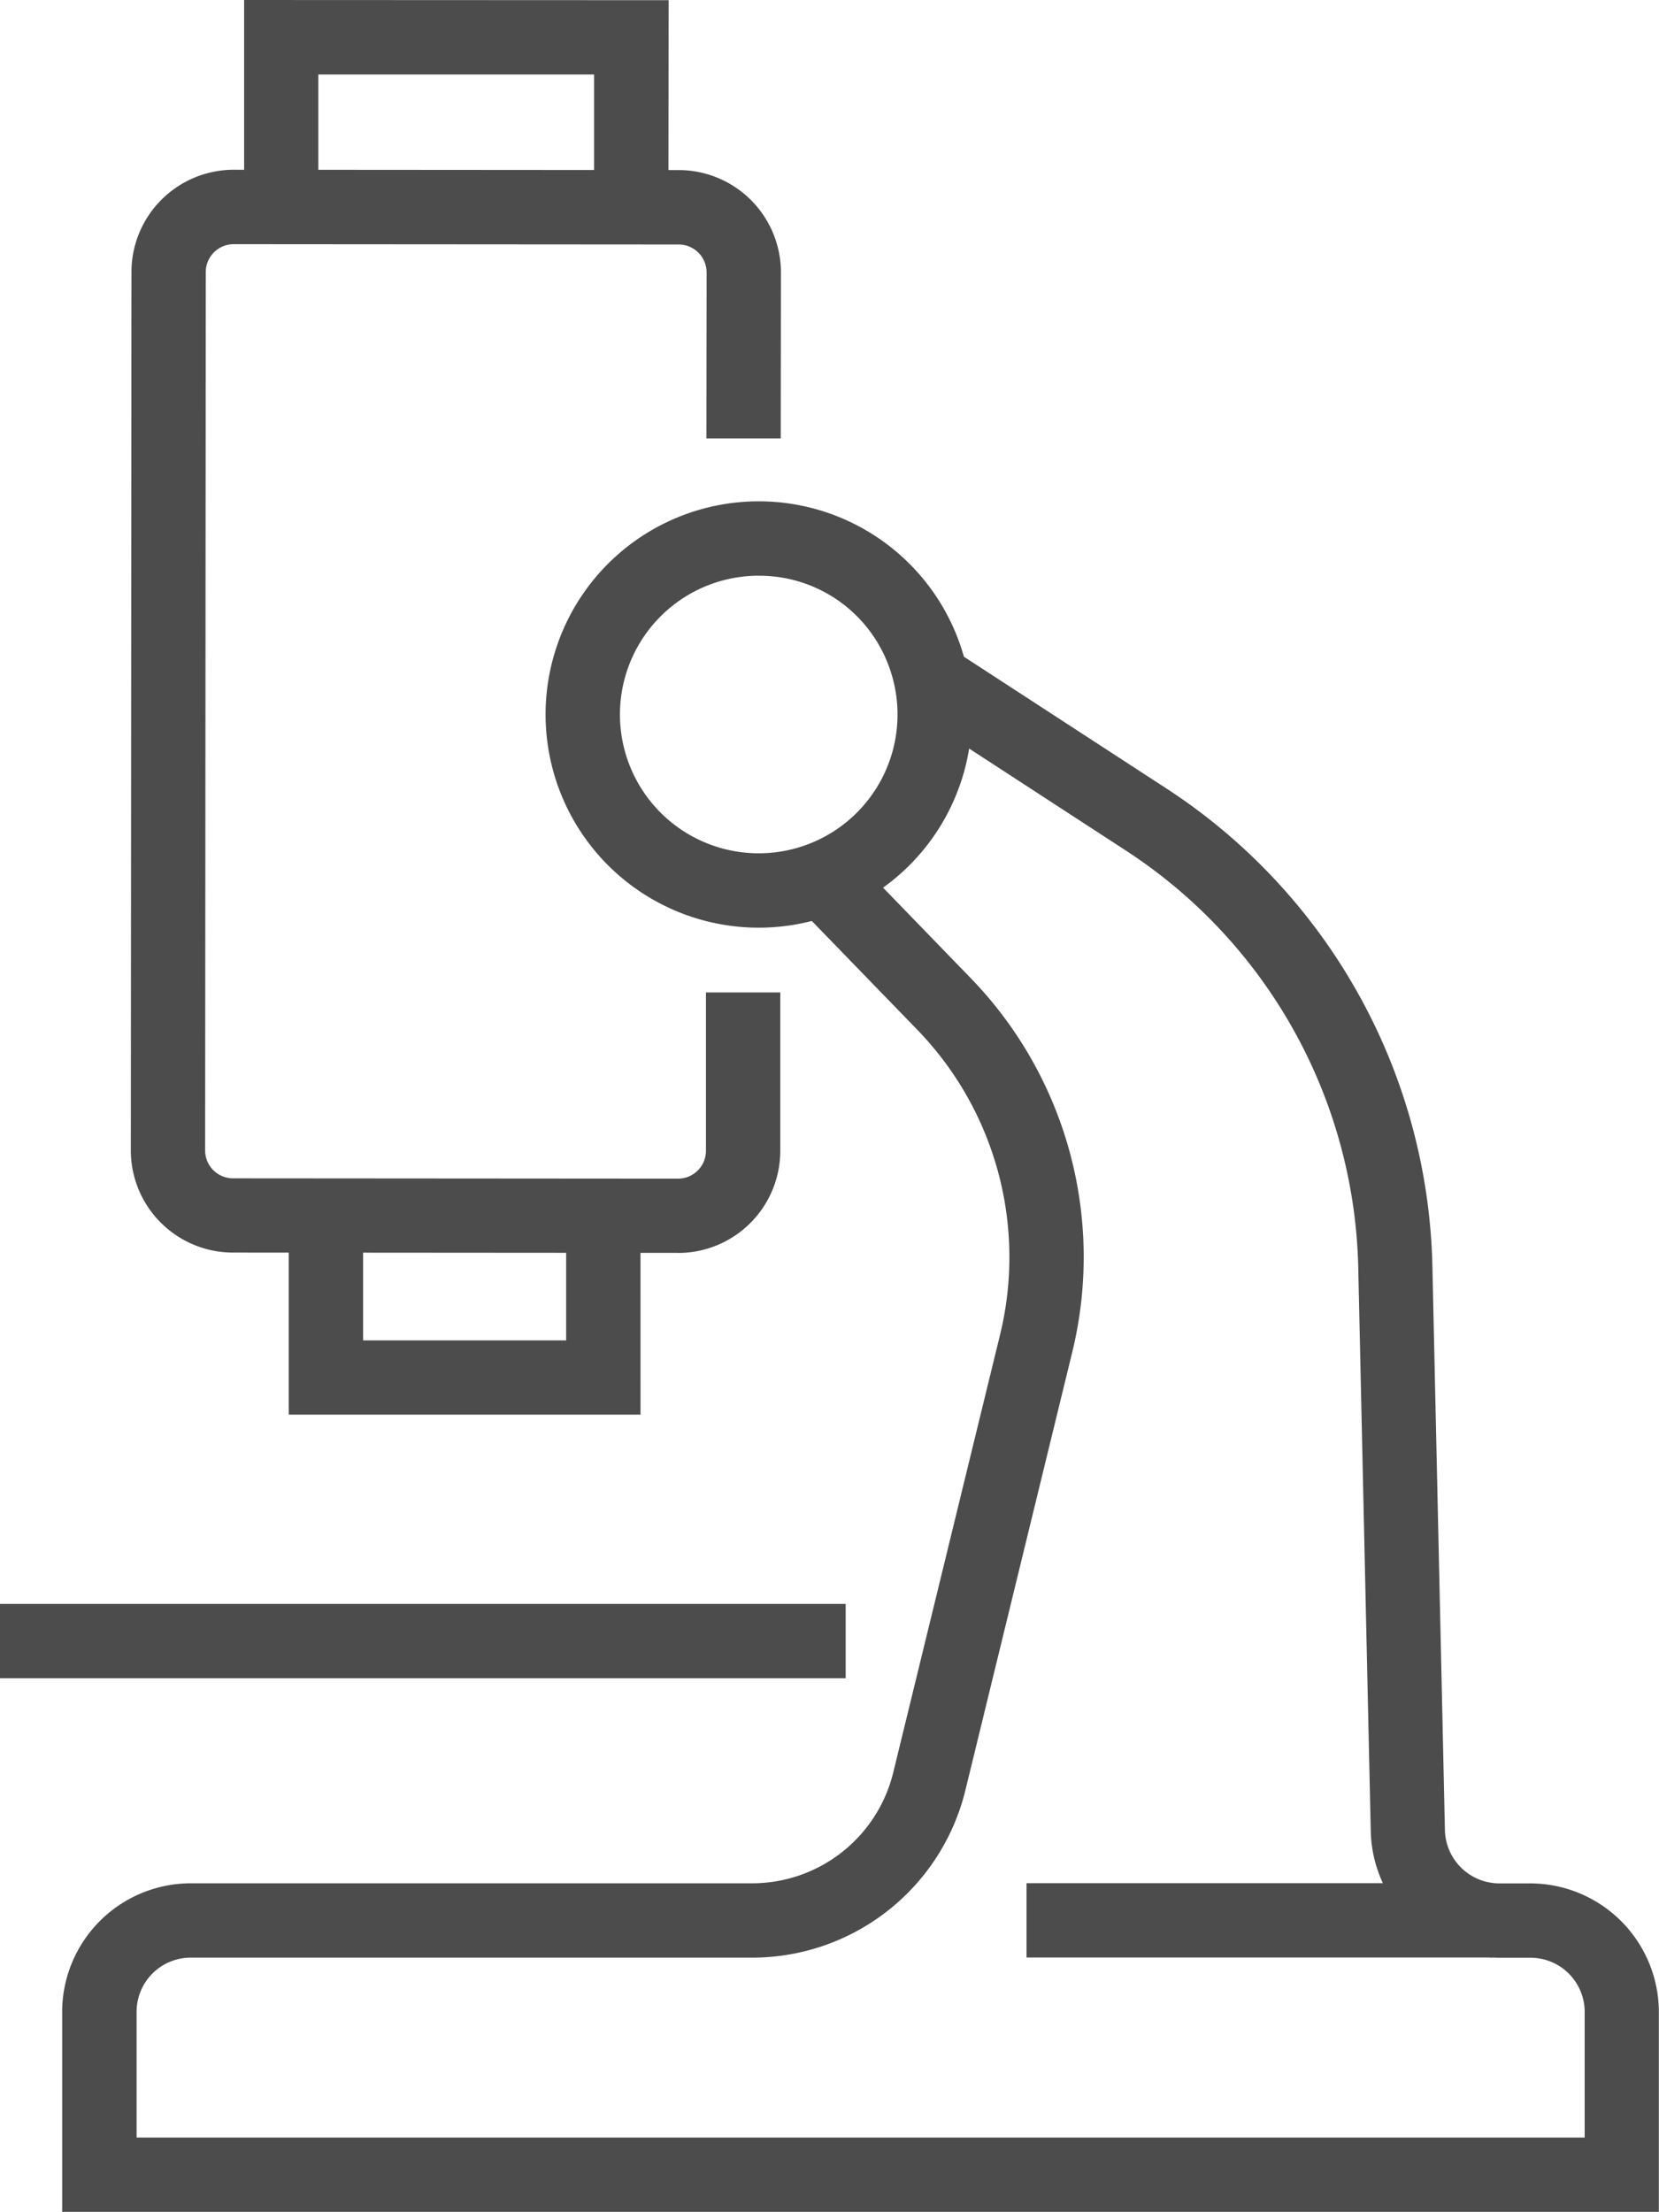
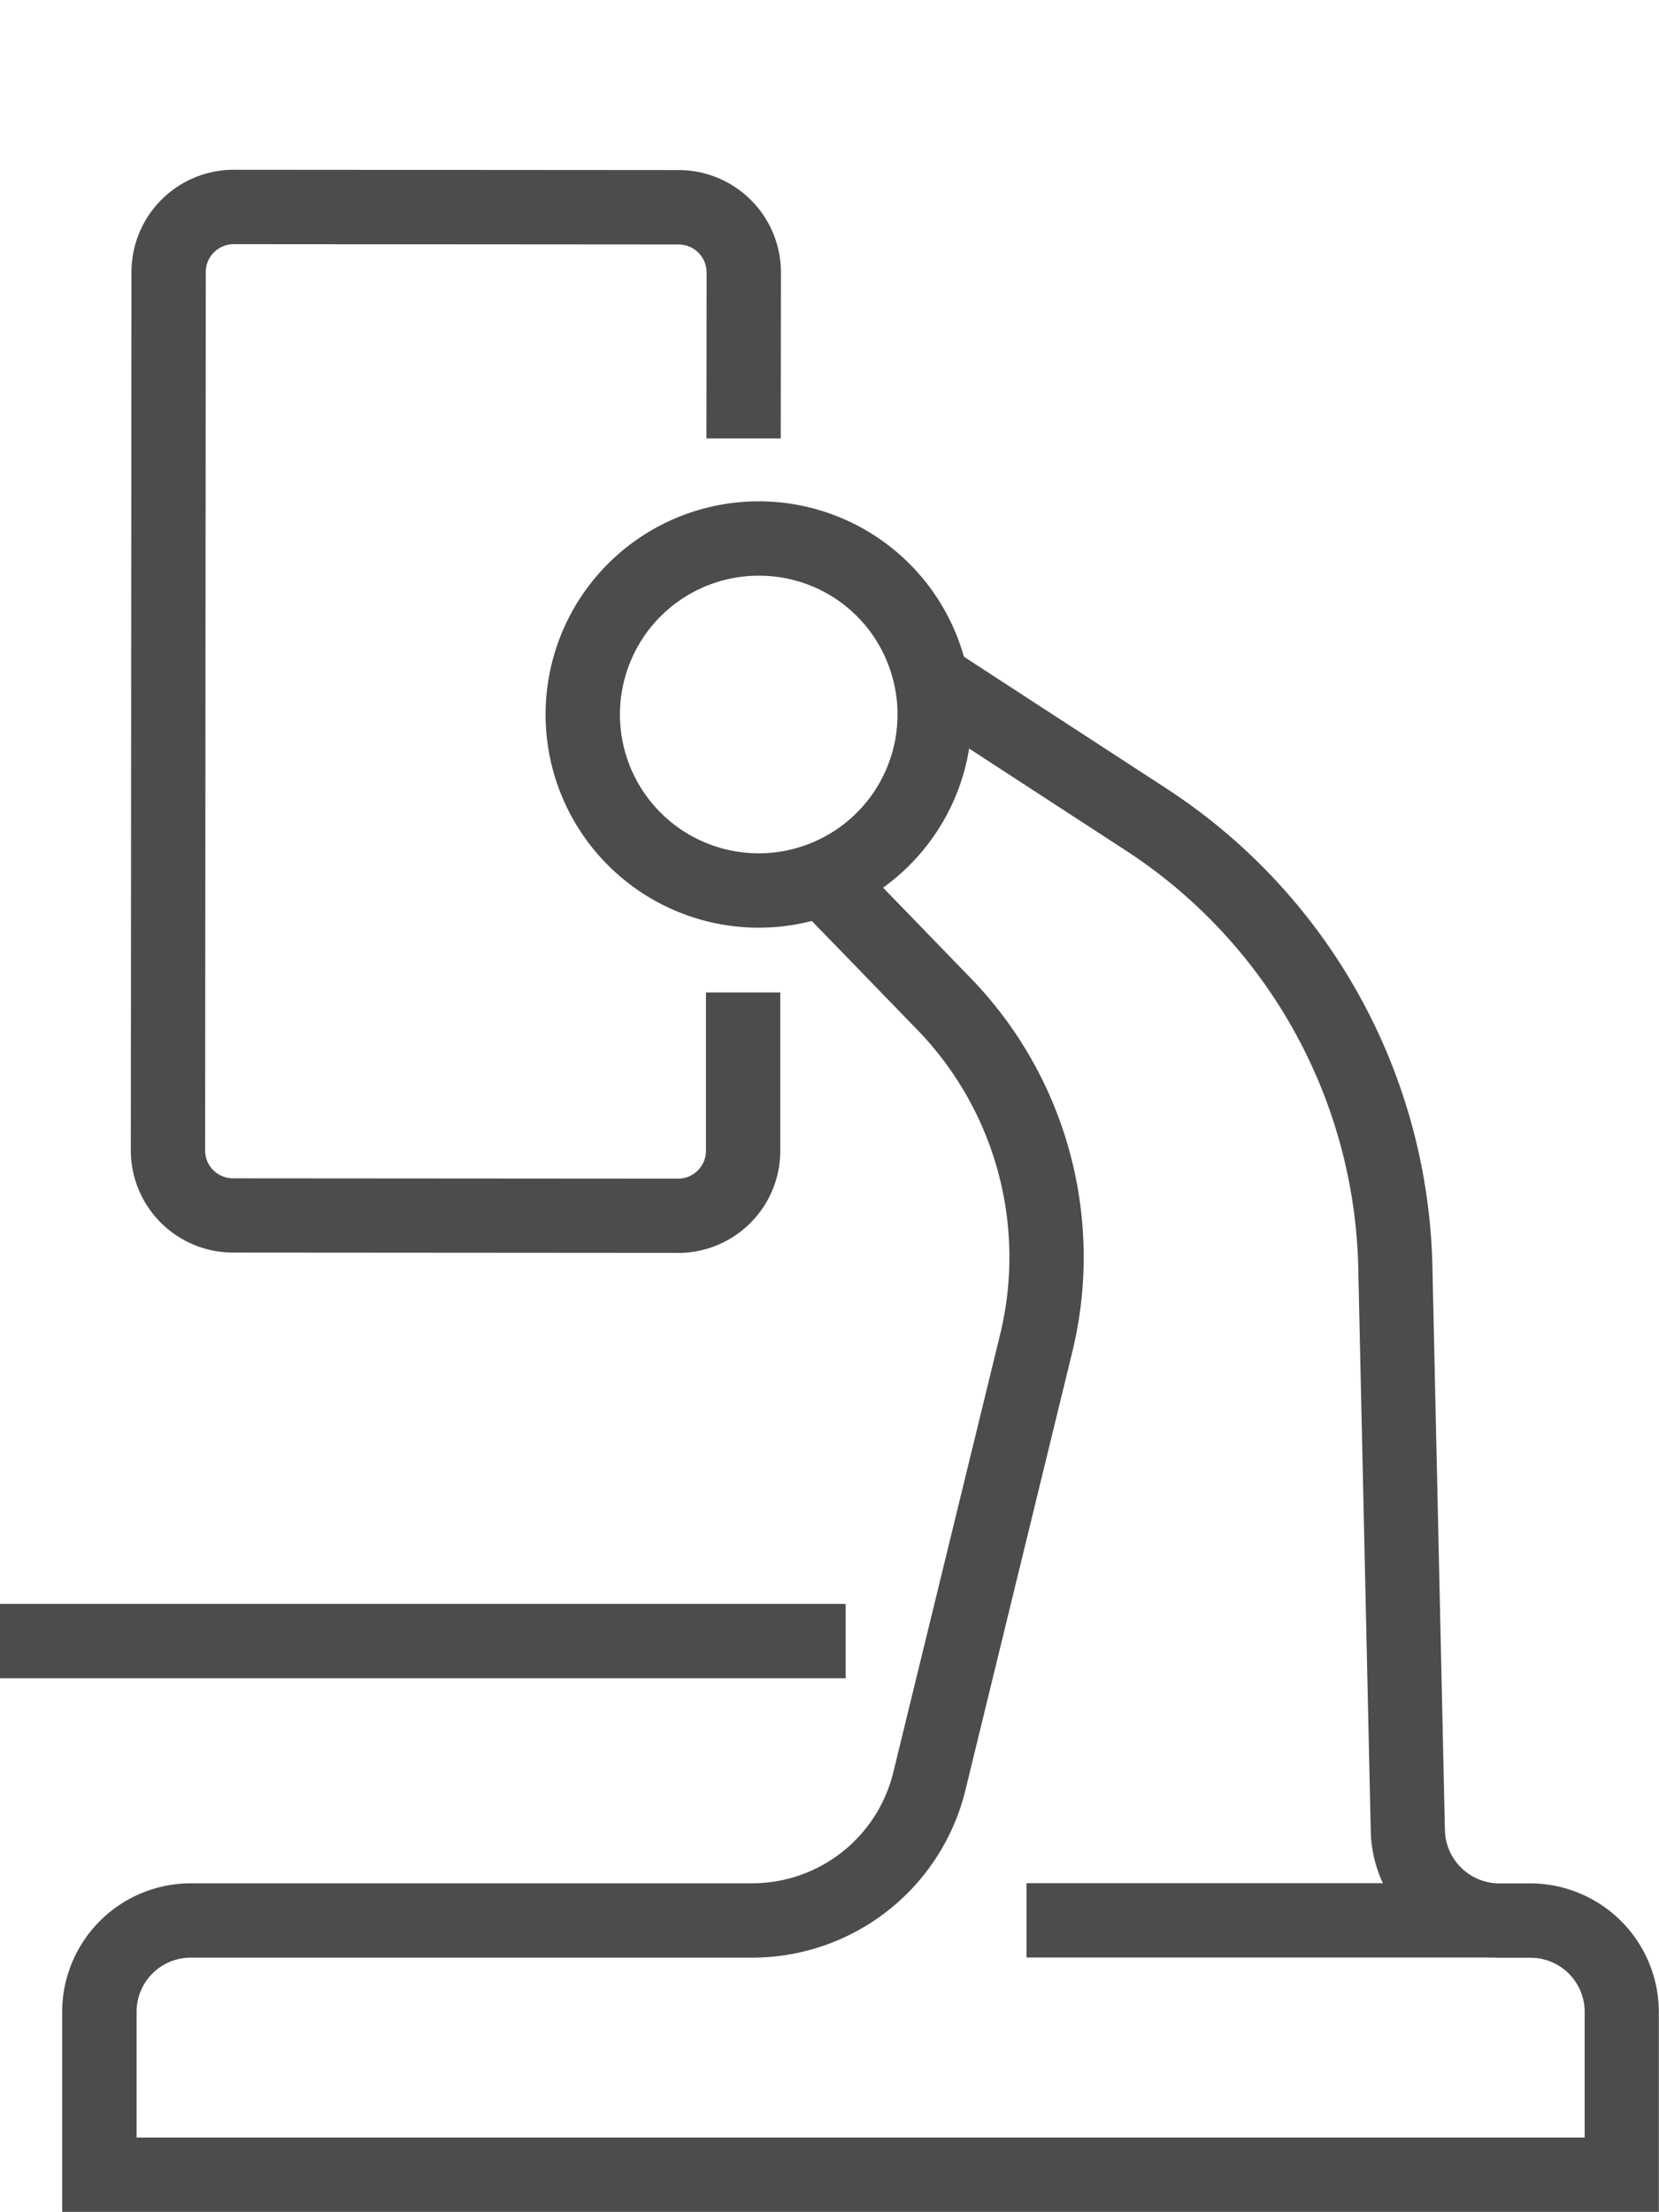
<svg xmlns="http://www.w3.org/2000/svg" width="52.069" height="69.414" viewBox="0 0 52.069 69.414">
  <defs>
    <style>.a{fill:#4c4c4c;}</style>
  </defs>
  <g transform="translate(-15 -5)">
    <path class="a" d="M41.432,36.512a6.69,6.69,0,1,1,2.415-.454A6.7,6.7,0,0,1,41.432,36.512Zm-.013-11.046a4.356,4.356,0,1,0,4.066,2.779A4.329,4.329,0,0,0,41.419,25.467Z" transform="translate(-2.611 -2.399)" />
    <path class="a" d="M41.542,63.011H15v2.333H41.542Z" transform="translate(0 -7.676)" />
    <path class="a" d="M36.907,45.131h0l-13.968-.01a3.208,3.208,0,0,1-3.207-3.211l.02-27.565a3.213,3.213,0,0,1,3.209-3.206h0l13.97.01a3.213,3.213,0,0,1,3.205,3.212l-.006,5.21-2.333,0,.006-5.21a.877.877,0,0,0-.875-.876l-13.969-.01h0a.877.877,0,0,0-.875.875l-.02,27.565a.875.875,0,0,0,.875.876l13.969.01h0a.876.876,0,0,0,.875-.875l0-4.968h2.333l0,4.968a3.208,3.208,0,0,1-3.208,3.207Z" transform="translate(-0.626 -0.812)" />
-     <path class="a" d="M37.147,11.5l-2.333,0,0-4.162-8.655,0v4.16H23.83V5l13.324.006Z" transform="translate(-1.168)" />
-     <path class="a" d="M36.485,55.2H25.445V48.879h2.333v3.992h6.373V48.879h2.333Z" transform="translate(-1.382 -5.806)" />
    <path class="a" d="M67.366,77.532H17.248V71.257a4.041,4.041,0,0,1,4.036-4.036H38.893a4.561,4.561,0,0,0,4.442-3.488l3.343-13.7a10.257,10.257,0,0,0-2.612-9.62L40.272,36.5l1.676-1.624,3.793,3.915a12.578,12.578,0,0,1,3.2,11.8L45.6,64.286a6.889,6.889,0,0,1-6.708,5.268H21.284a1.7,1.7,0,0,0-1.7,1.7V75.2H65.033V71.257a1.7,1.7,0,0,0-1.7-1.7h-.978a4.059,4.059,0,0,1-4.035-3.946l-.393-17.7a16.04,16.04,0,0,0-7.293-13.1l-6.6-4.294L45.3,28.565l6.6,4.294a18.372,18.372,0,0,1,8.354,15l.393,17.7a1.712,1.712,0,0,0,1.7,1.665h.978a4.041,4.041,0,0,1,4.036,4.036v6.275Z" transform="translate(-0.297 -3.118)" />
    <path class="a" d="M66.758,73.112H52.131v2.333H66.758Z" transform="translate(-4.913 -9.013)" />
  </g>
</svg>